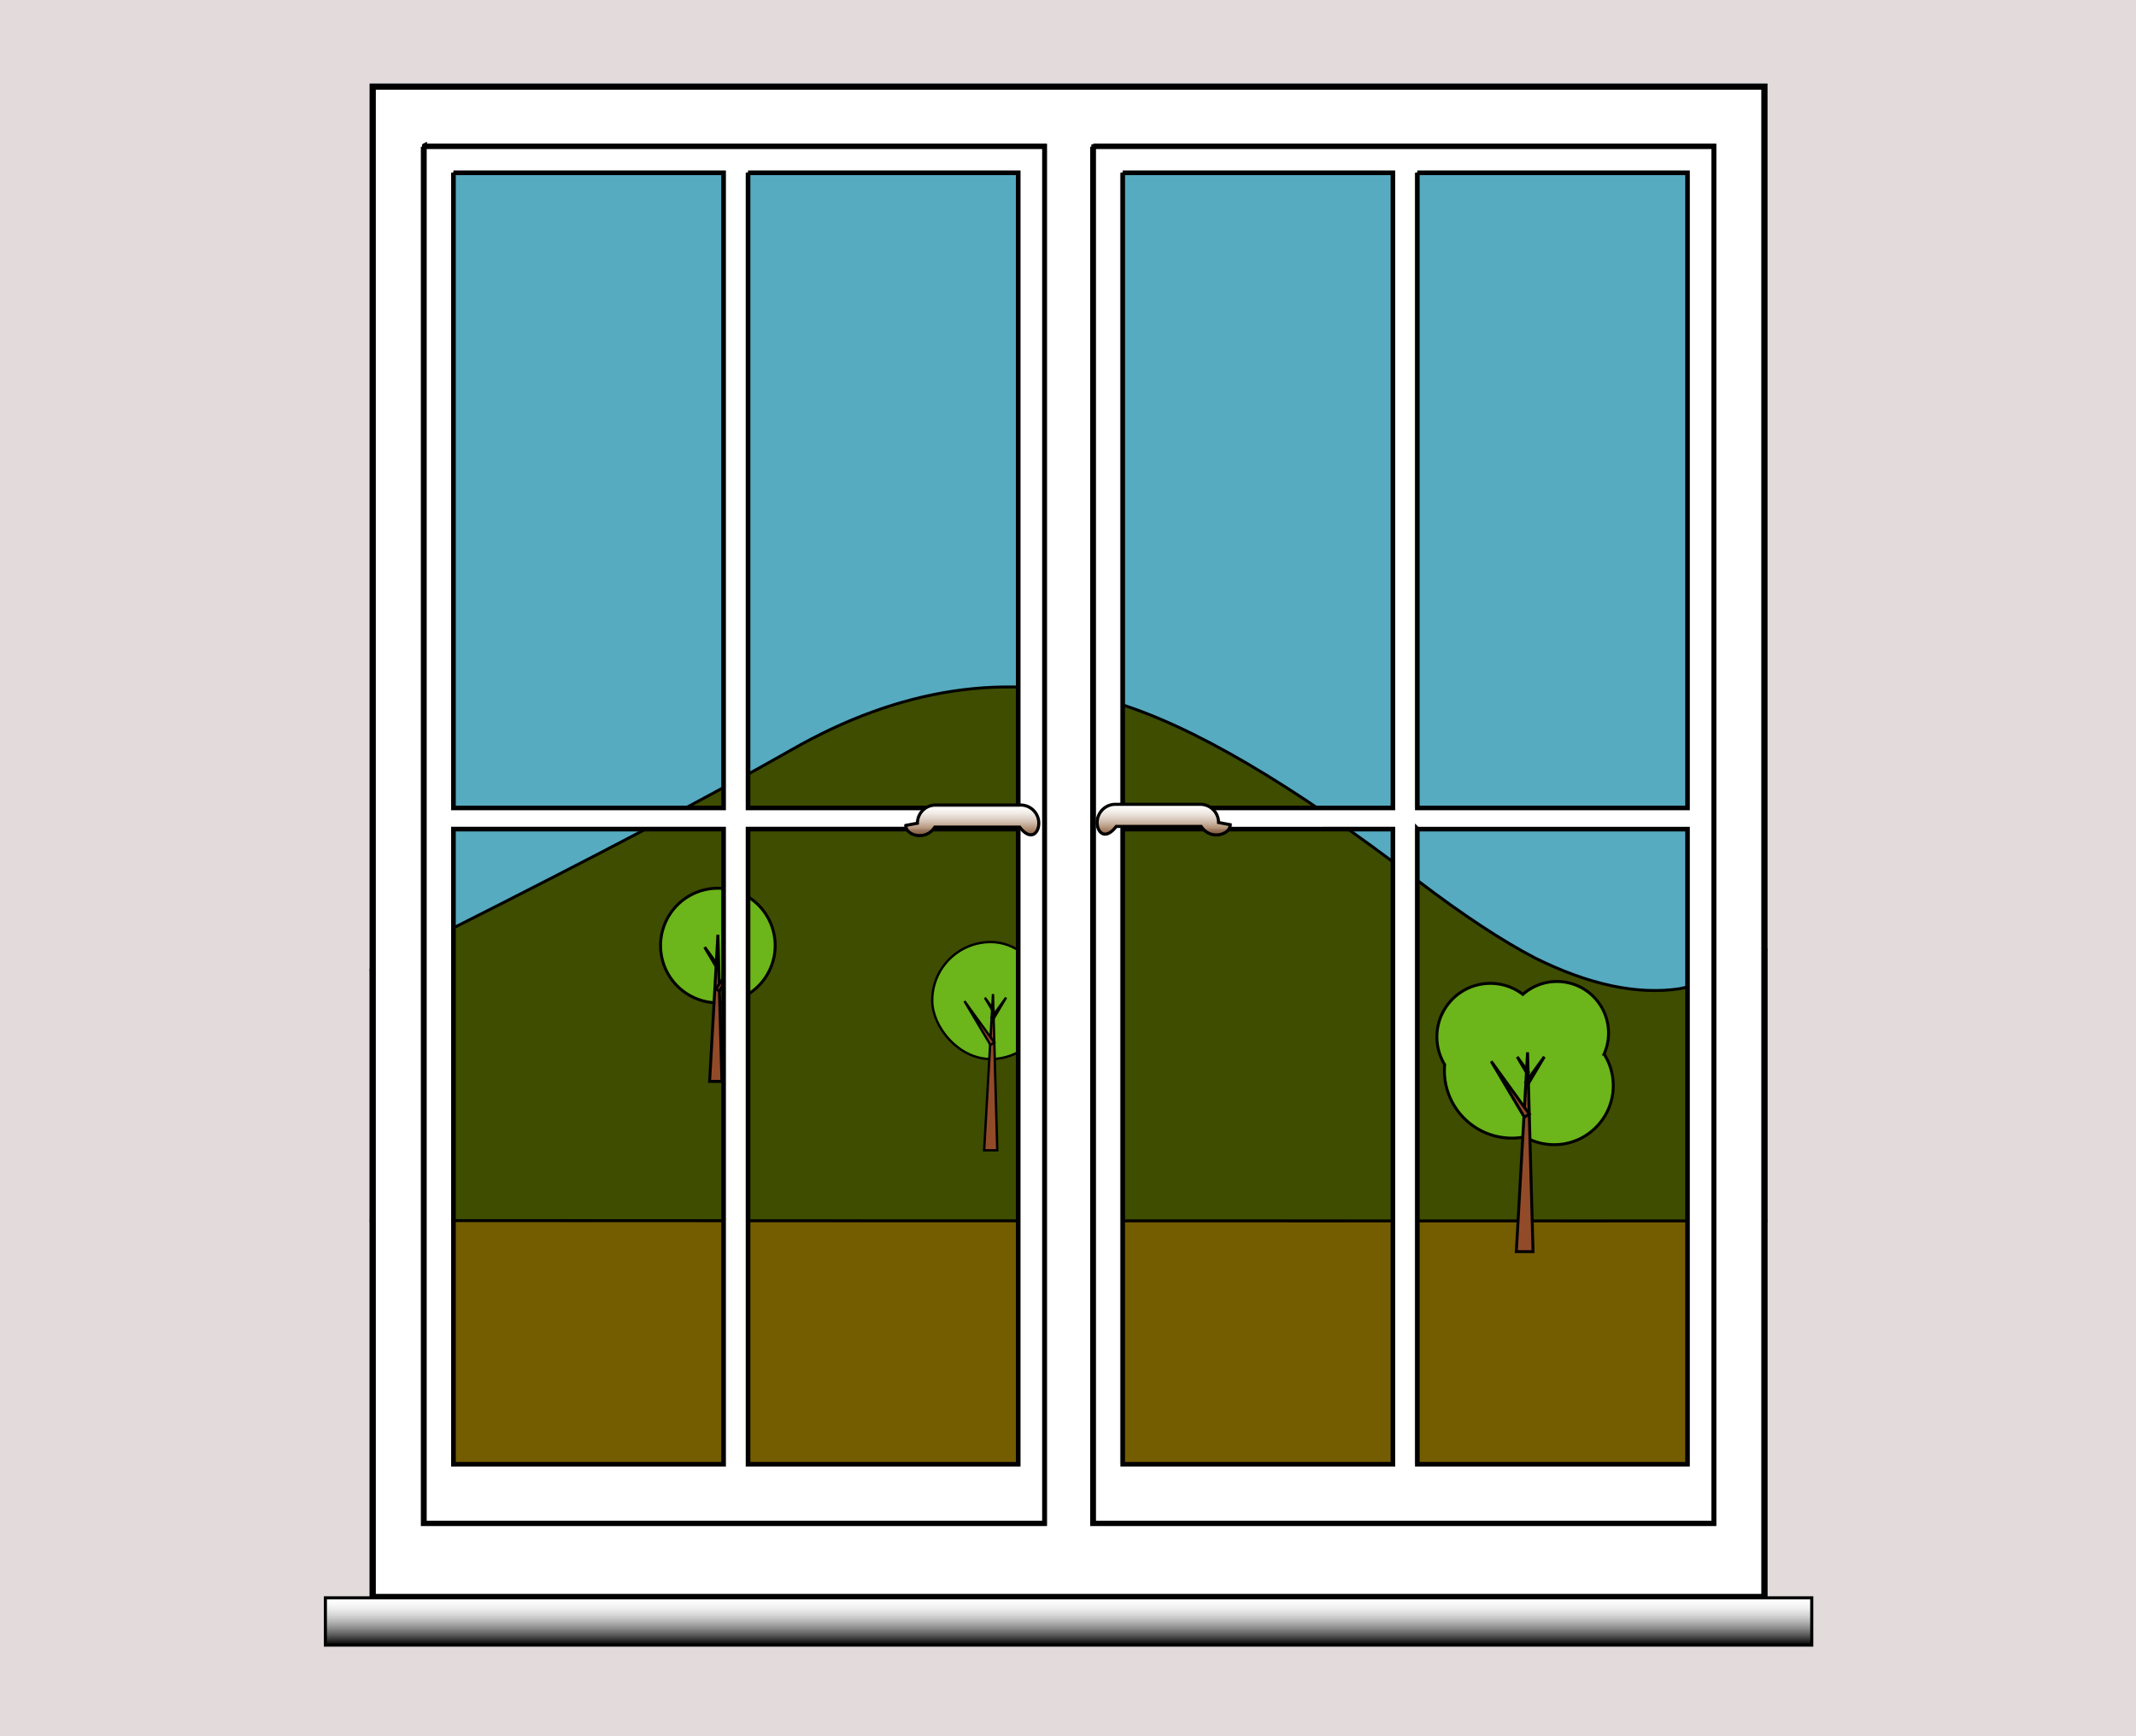
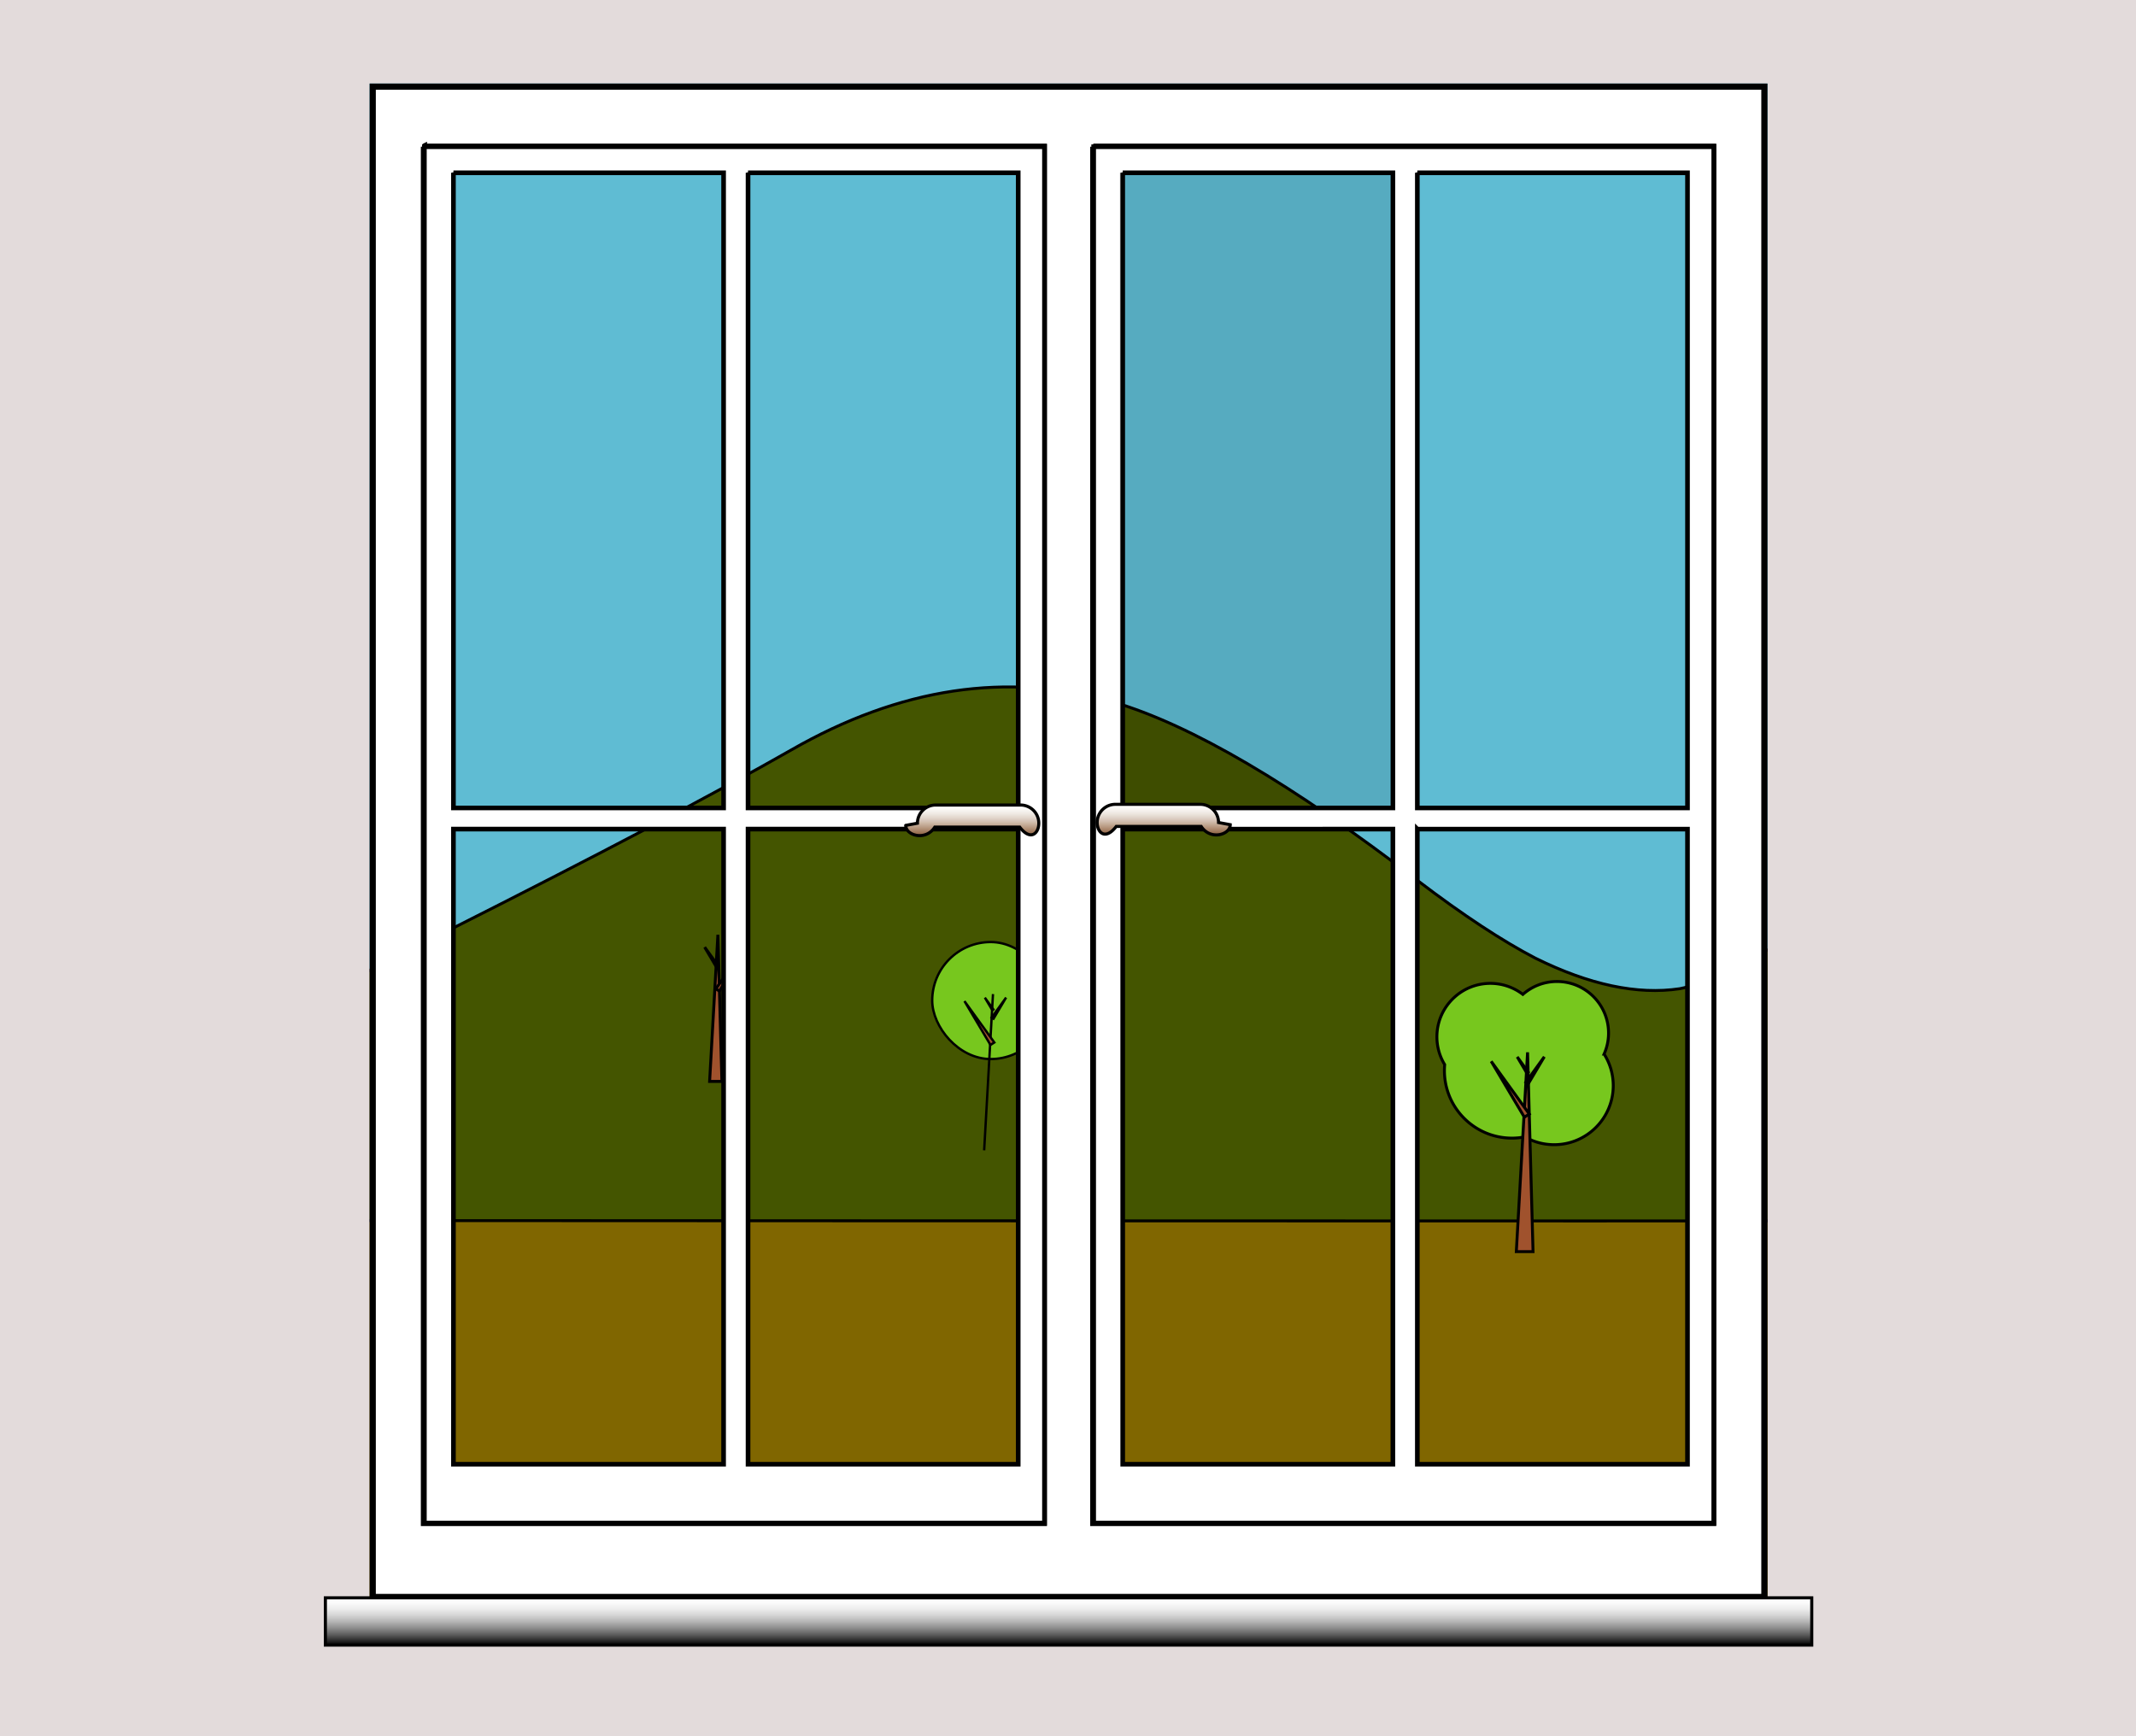
<svg xmlns="http://www.w3.org/2000/svg" xmlns:xlink="http://www.w3.org/1999/xlink" width="406.688" height="330.594" viewBox="0 0 406.688 330.594">
  <rect x="0" y="0" width="406.688" height="330.594" fill="#333333" stroke="none" />
  <defs>
    <linearGradient xlink:href="#a" id="f" gradientUnits="userSpaceOnUse" gradientTransform="translate(-376.38 6.66)" x1="319.237" y1="430.94" x2="319.237" y2="439.94" />
    <linearGradient id="a" gradientUnits="userSpaceOnUse" x1="319.237" y1="430.94" x2="319.237" y2="439.94">
      <stop offset="0" stop-color="#fff" />
      <stop offset=".109" stop-color="#fafafa" />
      <stop offset=".233" stop-color="#ededed" />
      <stop offset=".364" stop-color="#d6d6d6" />
      <stop offset=".5" stop-color="#b6b6b6" />
      <stop offset=".64" stop-color="#8d8d8d" />
      <stop offset=".784" stop-color="#5b5b5b" />
      <stop offset=".927" stop-color="#212121" />
      <stop offset="1" />
    </linearGradient>
    <linearGradient xlink:href="#b" id="e" gradientUnits="userSpaceOnUse" gradientTransform="matrix(-1 0 0 1 231.083 5.101)" x1="270.11" y1="281.407" x2="270.11" y2="287.231" />
    <linearGradient id="b" gradientUnits="userSpaceOnUse" x1="270.11" y1="281.407" x2="270.11" y2="287.231" gradientTransform="matrix(-1 0 0 1 604.258 0)">
      <stop offset="0" stop-color="#fff" />
      <stop offset=".143" stop-color="#faf8f5" />
      <stop offset=".284" stop-color="#efe9e3" />
      <stop offset=".423" stop-color="#e1d5cb" />
      <stop offset=".562" stop-color="#d1bdad" />
      <stop offset=".7" stop-color="#bda18a" />
      <stop offset=".838" stop-color="#a78266" />
      <stop offset=".973" stop-color="#8f6343" />
      <stop offset="1" stop-color="#8b5e3c" />
    </linearGradient>
    <linearGradient xlink:href="#c" id="d" gradientUnits="userSpaceOnUse" x1="298.263" y1="281.54" x2="298.263" y2="287.364" gradientTransform="translate(-373.74 5.101)" />
    <linearGradient id="c" gradientUnits="userSpaceOnUse" x1="298.263" y1="281.54" x2="298.263" y2="287.364">
      <stop offset="0" stop-color="#fff" />
      <stop offset=".143" stop-color="#faf8f5" />
      <stop offset=".284" stop-color="#efe9e3" />
      <stop offset=".423" stop-color="#e1d5cb" />
      <stop offset=".562" stop-color="#d1bdad" />
      <stop offset=".7" stop-color="#bda18a" />
      <stop offset=".838" stop-color="#a78266" />
      <stop offset=".973" stop-color="#8f6343" />
      <stop offset="1" stop-color="#8b5e3c" />
    </linearGradient>
  </defs>
  <g stroke="#000">
    <path fill="#5fbcd3" stroke-width=".555" stroke-linecap="round" d="M.278.277H406.41v278.541H.278z" />
    <path fill="#806600" stroke-width=".555" stroke-linecap="round" d="M.278 228.881H406.41v101.436H.278z" />
    <path d="M360.25 186.038c4.823 3.128 12.015 9.553 21.525 19.258 5.428 5.512 9.46 9.839 12.104 12.99 7.318 8.042 11.499 12.743 12.532 14.098-2.791.134-138.171.134-406.133 0 4.246-7.914 13.048-15.828 26.377-23.741 11.867-7.304 31.2-17.686 58.006-31.112 29.316-14.775 51.293-26.344 65.929-34.694 20.8-11.938 41.25-14.993 61.32-9.178 14.784 4.326 34.14 15.67 58.006 34.016 8.647 6.582 16.12 11.496 22.427 14.775 10.257 5.076 19.4 7.018 27.47 5.815 2.34-.436 5.192-1.64 8.565-3.56 3.516-2.098 6.225-3.369 8.131-3.805 7.62-1.791 15.538-.09 23.74 5.138z" fill="#450" fill-rule="evenodd" stroke-width=".555" />
    <g stroke-width="6.059">
-       <path d="M434.286 328.076a118.571 118.571 0 11-237.143 0 118.571 118.571 0 11237.143 0z" transform="matrix(.092 0 0 .092 107.634 149.858)" fill="#77c71e" />
      <path d="M-719.004 261.318l-17.143 303.57h25.47z" fill="sienna" transform="matrix(.092 0 0 .092 202.832 153.945)" />
      <path d="M-665.274 292.868l-58.039 80.329 7.522 4.77zM-746.384 287.008l28.04 38.807-3.635 2.304z" fill="sienna" transform="matrix(.092 0 0 .092 202.832 153.945)" />
    </g>
    <g transform="matrix(.098 0 0 .098 234.382 163.676)" stroke-width="4.554">
      <rect ry="316.107" height="227.28" width="227.28" y="160.228" x="-580.514" rx="316.032" fill="#77c71e" />
-       <path d="M-462.464 261.318l-17.143 303.57h25.47z" fill="sienna" />
+       <path d="M-462.464 261.318l-17.143 303.57z" fill="sienna" />
      <path d="M-517.874 275.018l58.04 80.329-7.523 4.77zM-436.974 268.078l-28.039 38.807 3.634 2.304zM-478.234 268.248l16.61 22.99-2.152 1.365z" fill="sienna" />
    </g>
    <g stroke-width="4.447">
      <path d="M-149.124 153.458c-19.913 0-38.09 7.415-51.938 19.625-13.718-10.518-30.878-16.781-49.5-16.781-44.972 0-81.438 36.466-81.438 81.438a81.052 81.052 0 0011.844 42.28c-.265 3.011-.406 6.077-.406 9.157 0 56.806 46.07 102.84 102.88 102.84 6.696 0 13.223-.653 19.562-1.875 13.173 7.556 28.444 11.875 44.72 11.875 49.705 0 90-40.294 90-90 0-17.683-5.13-34.152-13.939-48.062a78.27 78.27 0 006.781-31.938c0-43.394-35.169-78.562-78.562-78.562z" fill="#77c71e" transform="matrix(.125 0 0 .125 315.082 167.71)" />
      <path d="M-193.894 261.318l-17.143 303.57h25.47z" fill="sienna" transform="matrix(.125 0 0 .125 315.082 167.71)" />
      <path d="M-249.304 275.018l58.04 80.329-7.523 4.77zM-168.404 268.078l-28.039 38.807 3.634 2.304zM-209.654 268.248l16.61 22.99-2.152 1.365z" fill="sienna" transform="matrix(.125 0 0 .125 315.082 167.71)" />
    </g>
  </g>
  <path d="M0 0v330.594h406.688V0H0zm70.375 15.906h266.157v288.781H70.375V15.908z" fill="#e3dbdb" />
  <path d="M70.967 16.496V304.09h264.969V16.496H70.967zm9.75 11.438h118.031v262.062H80.718V27.934zm127.438 0h118.03v262.062h-118.03V27.934z" fill="#fff" stroke="#000" stroke-width="1.18" />
  <path d="M80.801 27.936V290h118.063V27.936H80.801zm5.532 4.97h51.437v120.937H86.333V32.905zm56.093 0h51.438v120.937h-51.438V32.905zM86.333 157.873h51.437V278.81H86.333V157.874zm56.093 0h51.438V278.81h-51.438V157.874z" fill="#fff" stroke="#000" stroke-width=".885" />
  <path d="M-88.144 290.518c0 1.915 3.78 3.054 5.53.331h16.174c2.08 2.723 3.631 1.171 3.631-.743h0a3.466 3.466 0 00-3.466-3.466H-82.45a3.466 3.466 0 00-3.466 3.466l-2.228.412z" fill="url(#d)" stroke="#000" stroke-width=".59" transform="translate(260.594 -133.353)" />
  <path d="M208.231 27.936V290h118.063V27.936H208.231zm5.532 4.97H265.2v120.937h-51.437V32.905zm56.093 0h51.438v120.937h-51.438V32.905zm-56.093 124.968H265.2V278.81h-51.437V157.874zm56.093 0h51.438V278.81h-51.438V157.874z" fill="#fff" stroke="#000" stroke-width=".885" />
  <path fill-opacity=".09" d="M213.154 32.884h51.447v120.939h-51.447z" />
  <path d="M-26.36 290.385c0 1.915-3.78 3.054-5.529.331h-16.175c-2.08 2.723-3.632 1.171-3.632-.743h0a3.466 3.466 0 013.467-3.466h16.174a3.466 3.466 0 013.467 3.466l2.228.412z" fill="url(#e)" stroke="#000" stroke-width=".59" transform="translate(260.594 -133.353)" />
  <path d="M-198.643 437.599h283v9h-283z" fill="url(#f)" stroke="#000" stroke-width=".59" transform="translate(260.594 -133.353)" />
-   <path fill-opacity=".09" d="M86.607 32.884h51.447v120.939H86.607zM142.716 32.884h51.447v120.939h-51.447zM269.263 32.884h51.447v120.939h-51.447zM142.716 157.875h51.447v120.939h-51.447zM213.154 157.875h51.447v120.939h-51.447zM269.263 157.875h51.447v120.939h-51.447zM86.607 157.875h51.447v120.939H86.607z" />
</svg>